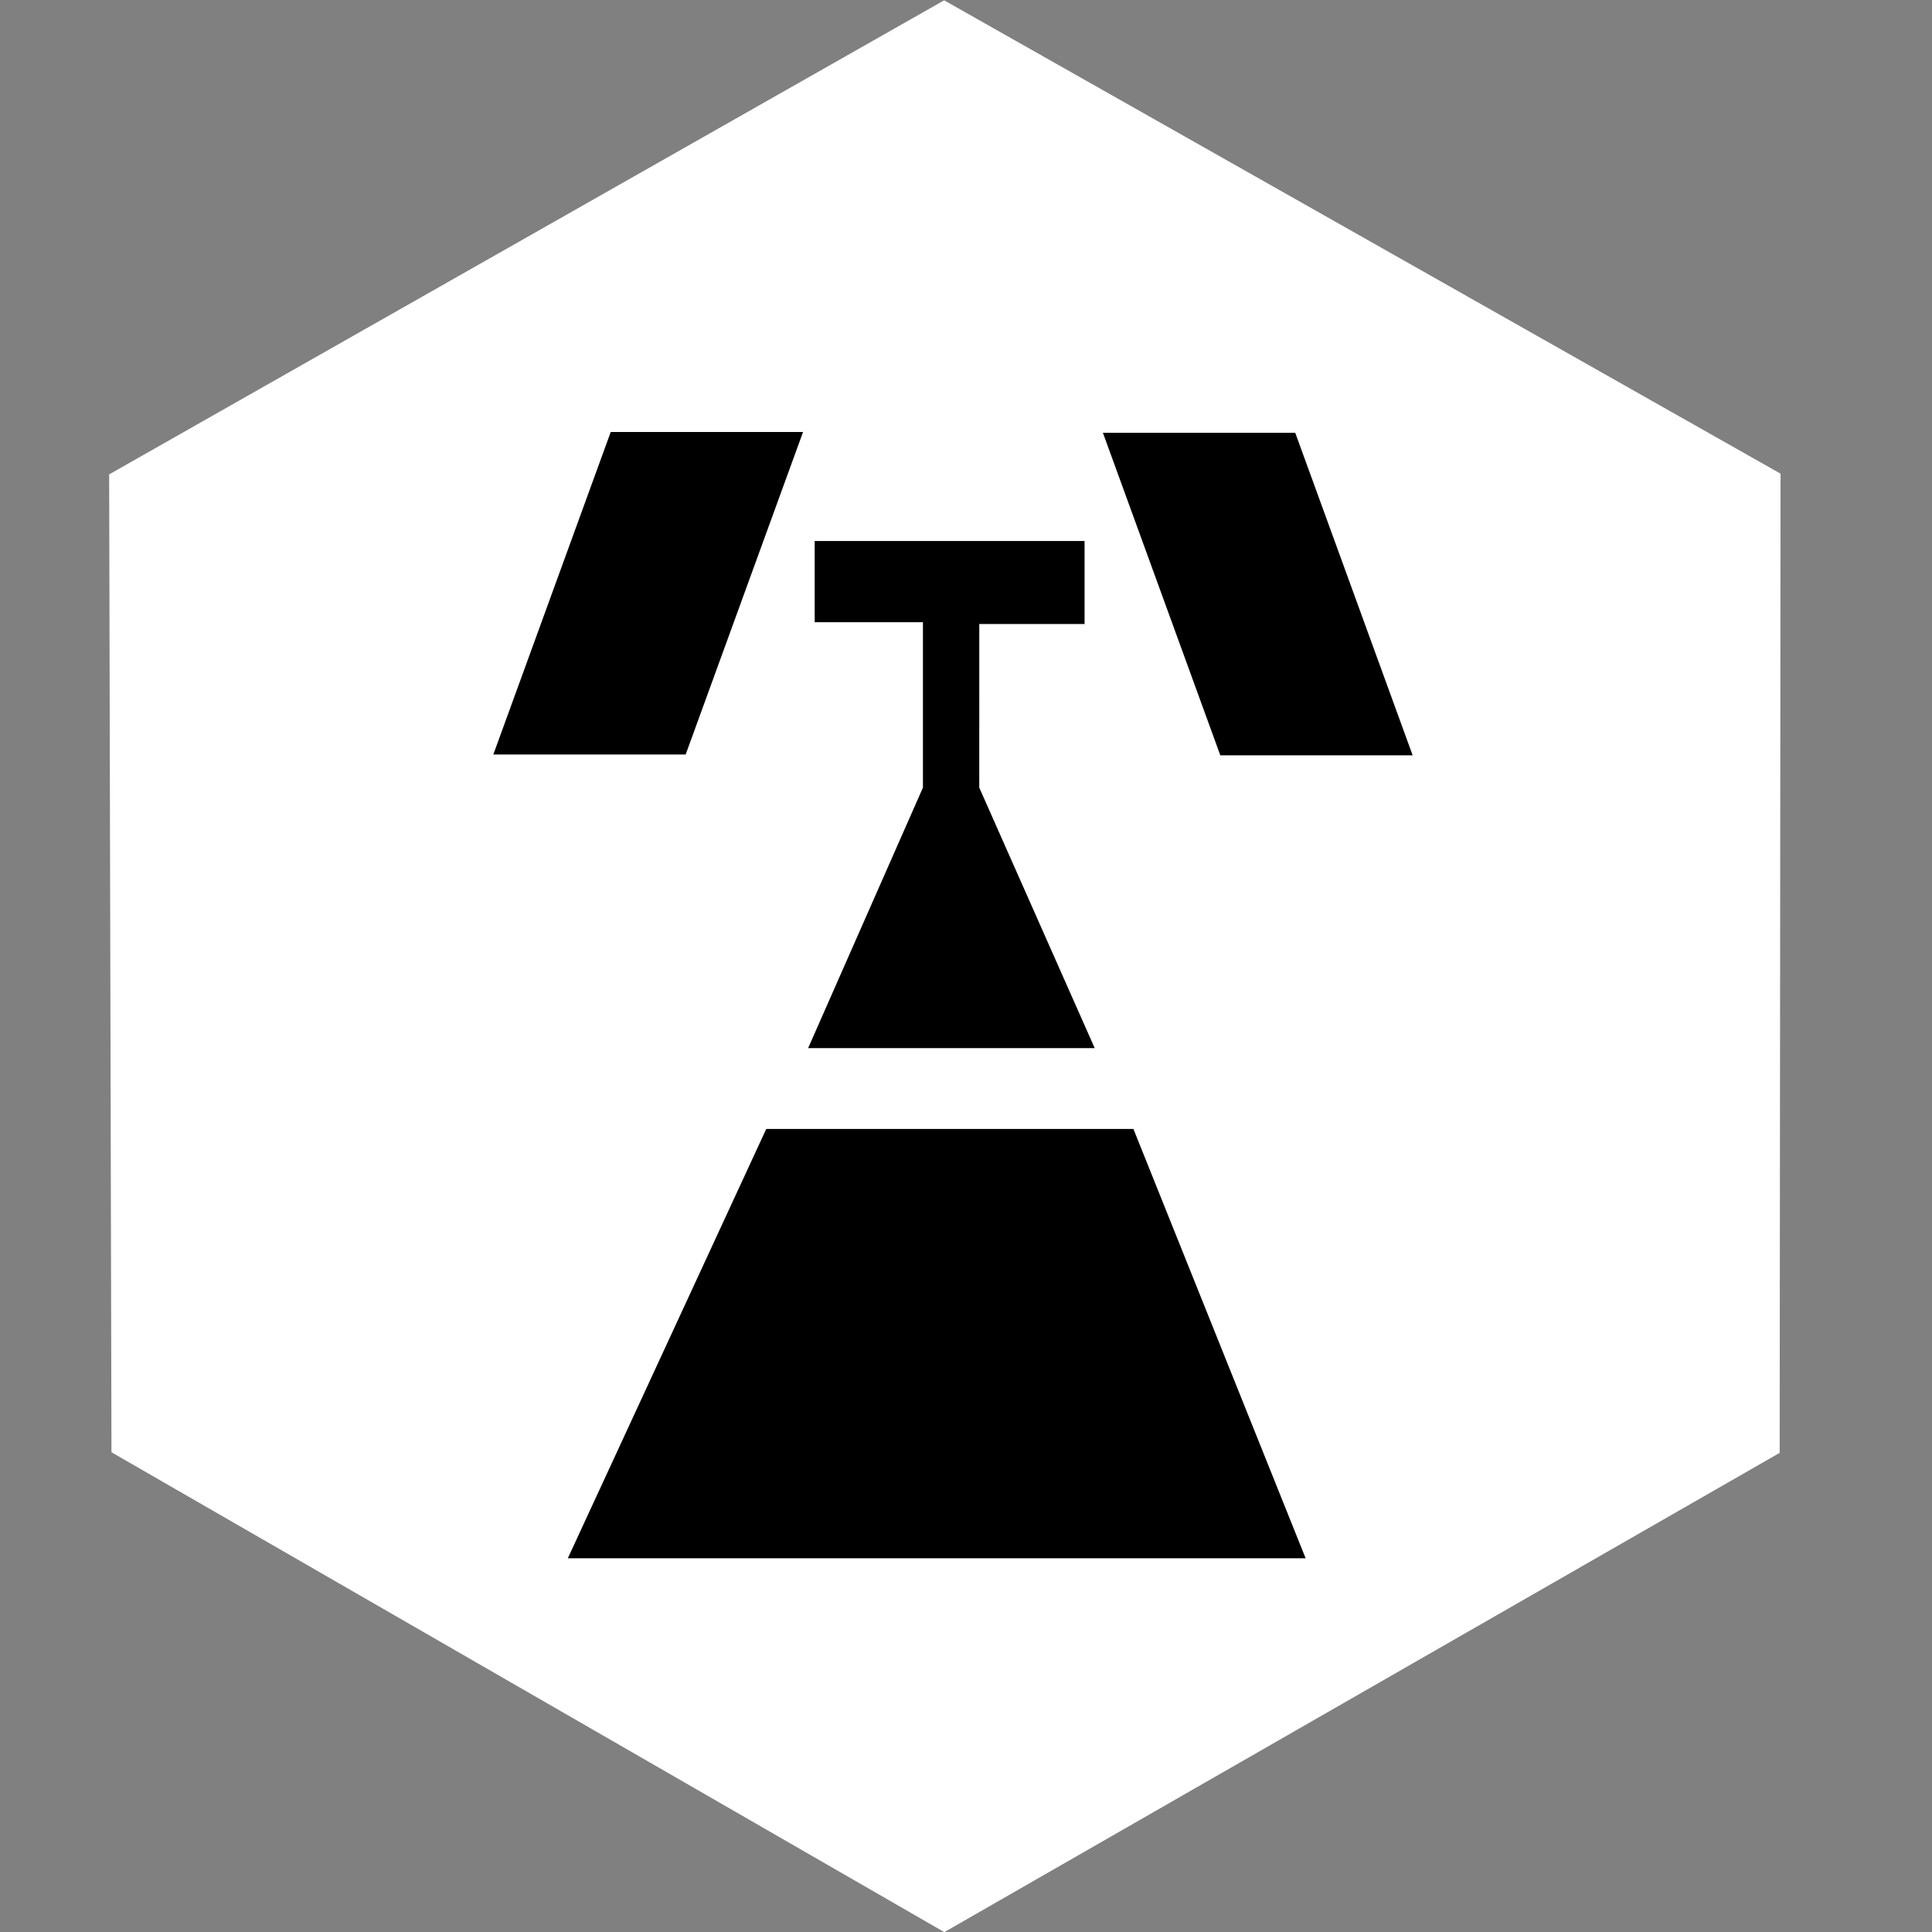
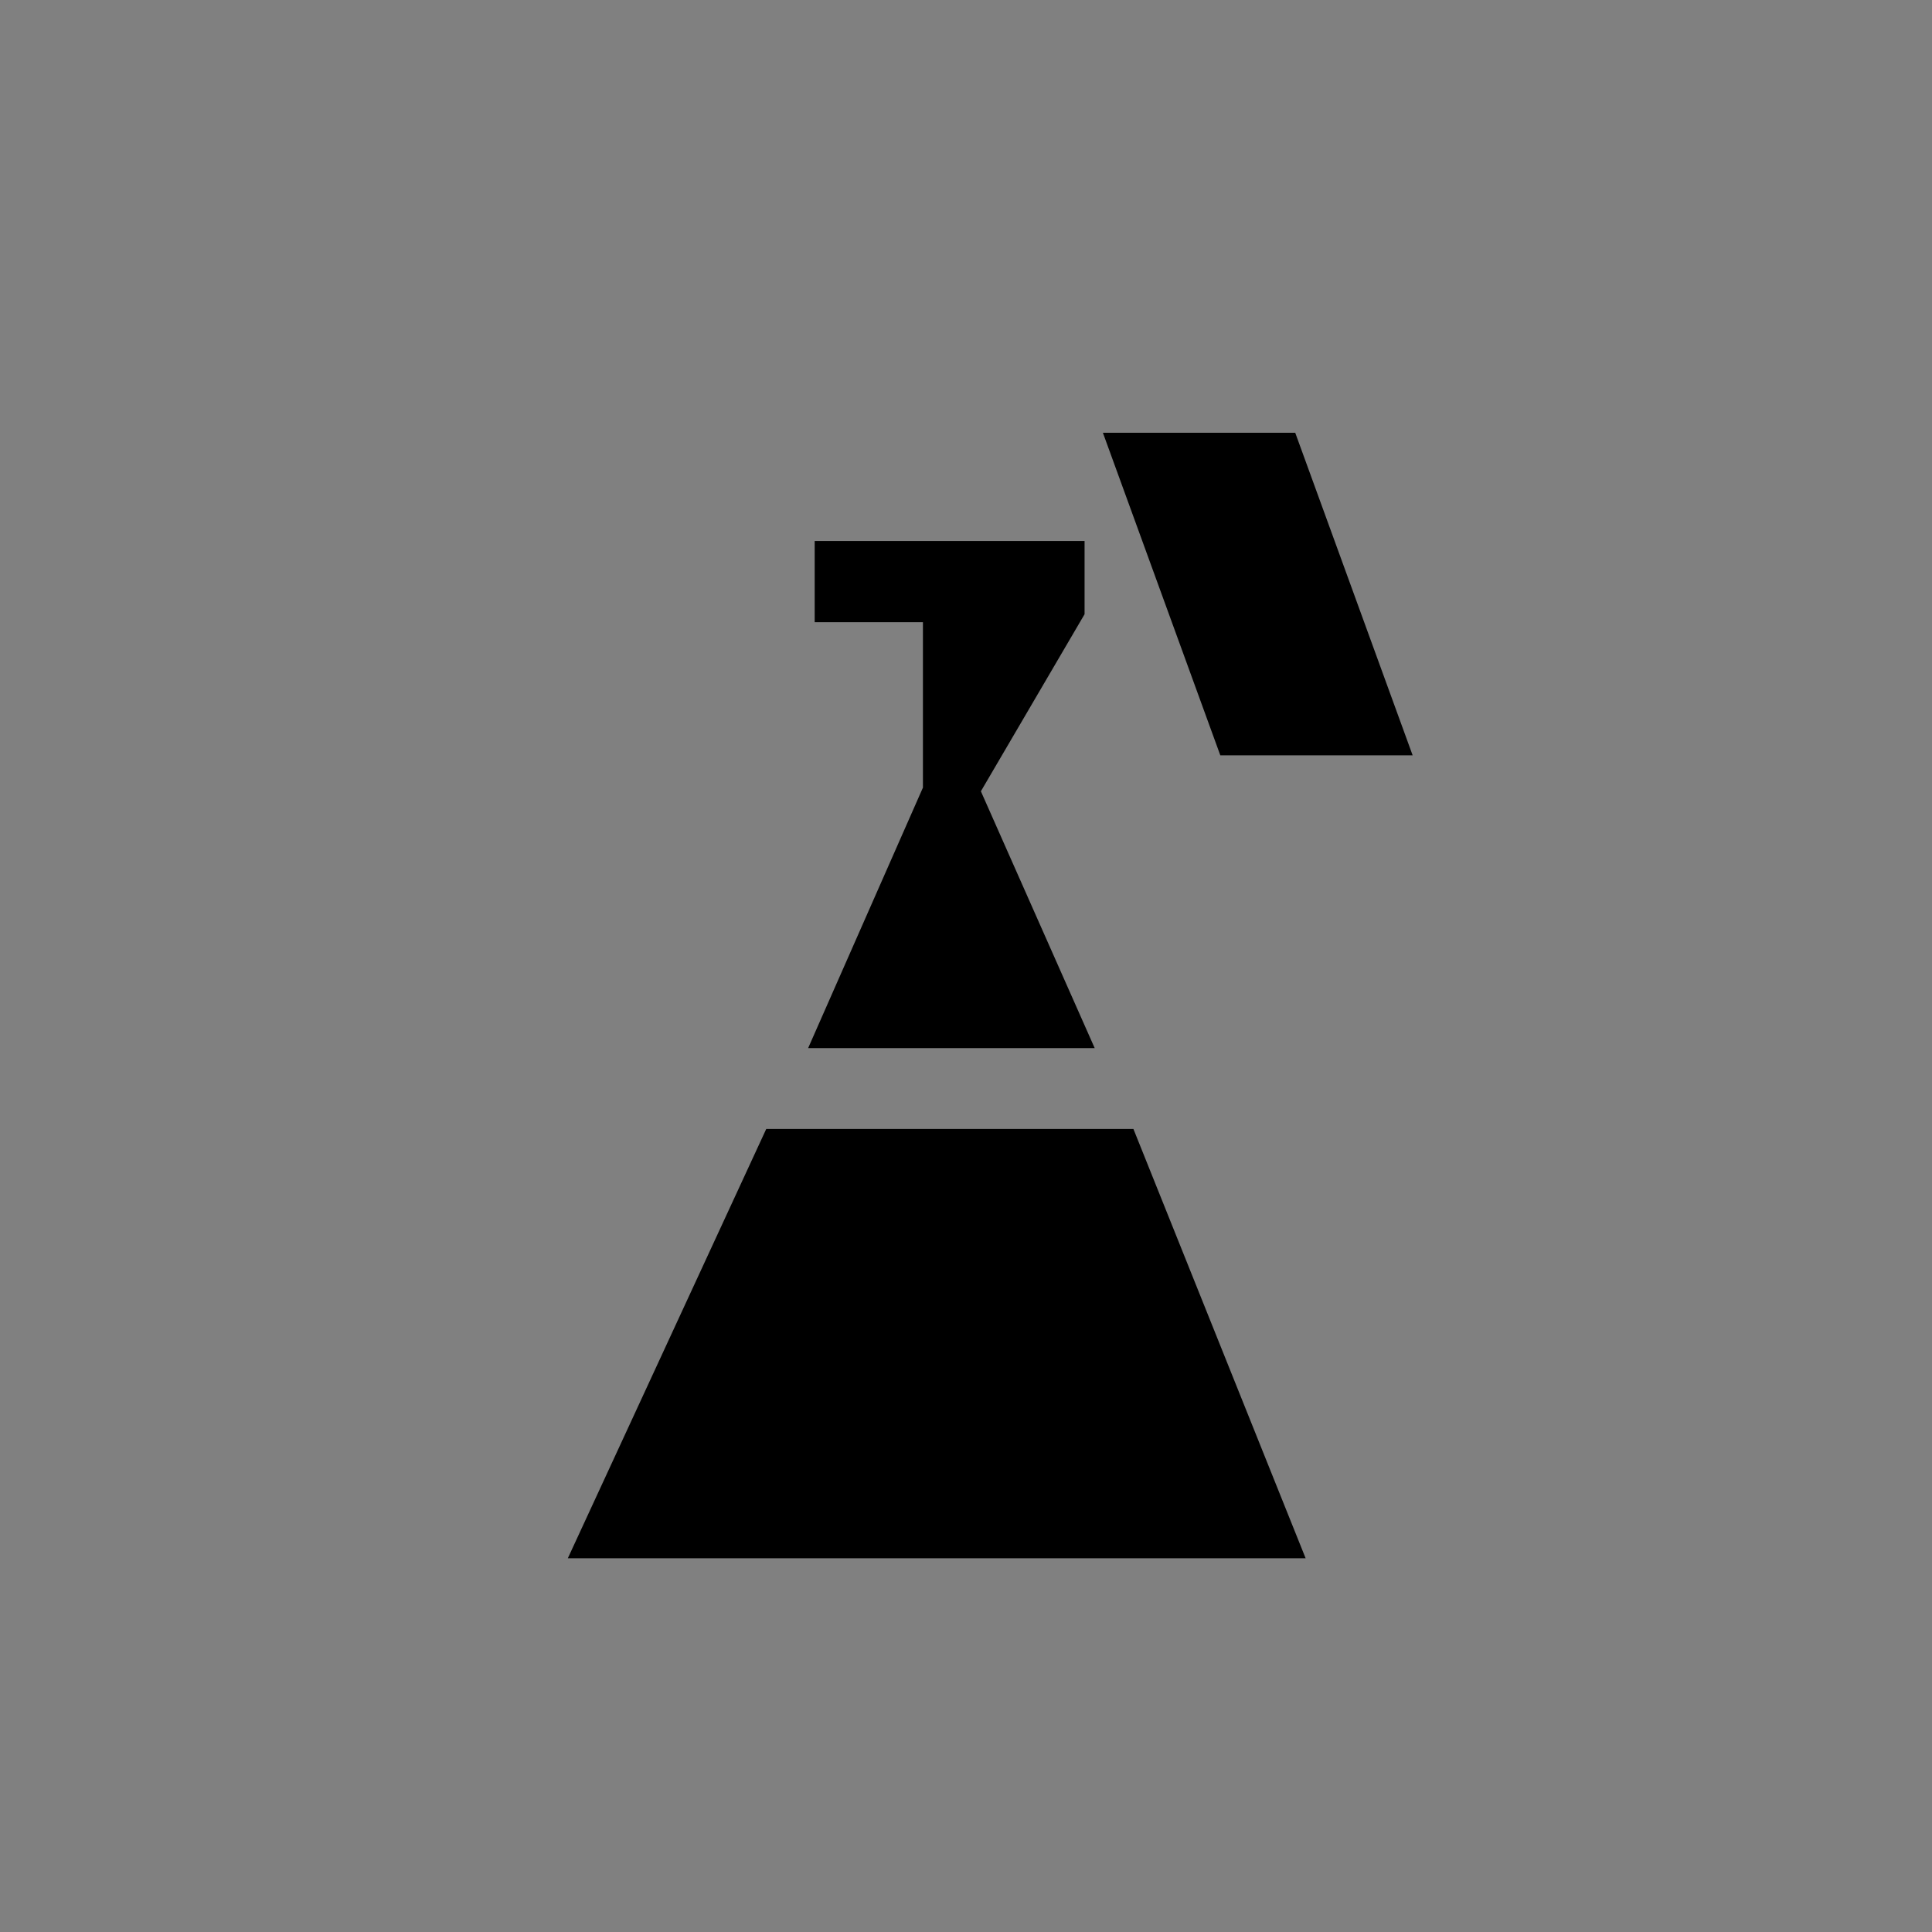
<svg xmlns="http://www.w3.org/2000/svg" xml:space="preserve" viewBox="0 0 256 256" height="256" width="256" id="svg1" version="1.1">
  <rect x="0" y="0" width="256" height="256" fill="#808080" stroke="none" />
  <defs id="defs1" />
  <g id="g1">
-     <path transform="translate(-1.1124493e-5)" id="path48-0" d="M 14.771,192.431 14.463,62.861 125.105,0.043 235.933,62.764 235.815,192.511 125.127,256.018 Z" style="fill:#ffffff;fill-opacity:1;stroke-width:1.573" />
    <path transform="matrix(3.547,0,0,3.547,2581.773,-101.635)" id="path39" d="m -698.931,71.329 h 13.059 l 6.032,15.037 h -26.041 z" style="fill:#000000;stroke:#000000;stroke-width:1px;stroke-linecap:butt;stroke-linejoin:miter;stroke-opacity:1" />
-     <path transform="matrix(3.547,0,0,3.547,2581.773,-101.635)" id="path40" d="m -691.793,58.182 4.044,9.126 h -9.17 l 4.022,-9.126 v -6.784 h -4.044 v -2.033 h 9.082 v 2.099 h -3.933 z" style="fill:#000000;stroke:#000000;stroke-width:1px;stroke-linecap:butt;stroke-linejoin:miter;stroke-opacity:1" />
+     <path transform="matrix(3.547,0,0,3.547,2581.773,-101.635)" id="path40" d="m -691.793,58.182 4.044,9.126 h -9.17 l 4.022,-9.126 v -6.784 h -4.044 v -2.033 h 9.082 v 2.099 z" style="fill:#000000;stroke:#000000;stroke-width:1px;stroke-linecap:butt;stroke-linejoin:miter;stroke-opacity:1" />
    <path transform="matrix(3.547,0,0,3.547,2581.773,-101.635)" id="path41" d="m -685.96,45.321 h 6.121 l 4.022,11.049 h -6.121 z" style="fill:#000000;stroke:#000000;stroke-width:1px;stroke-linecap:butt;stroke-linejoin:miter;stroke-opacity:1" />
-     <path transform="matrix(3.547,0,0,3.547,2581.773,-101.635)" id="path41-4" d="m -698.589,45.291 h -6.121 l -4.022,11.049 h 6.121 z" style="fill:#000000;stroke:#000000;stroke-width:1px;stroke-linecap:butt;stroke-linejoin:miter;stroke-opacity:1" />
  </g>
</svg>